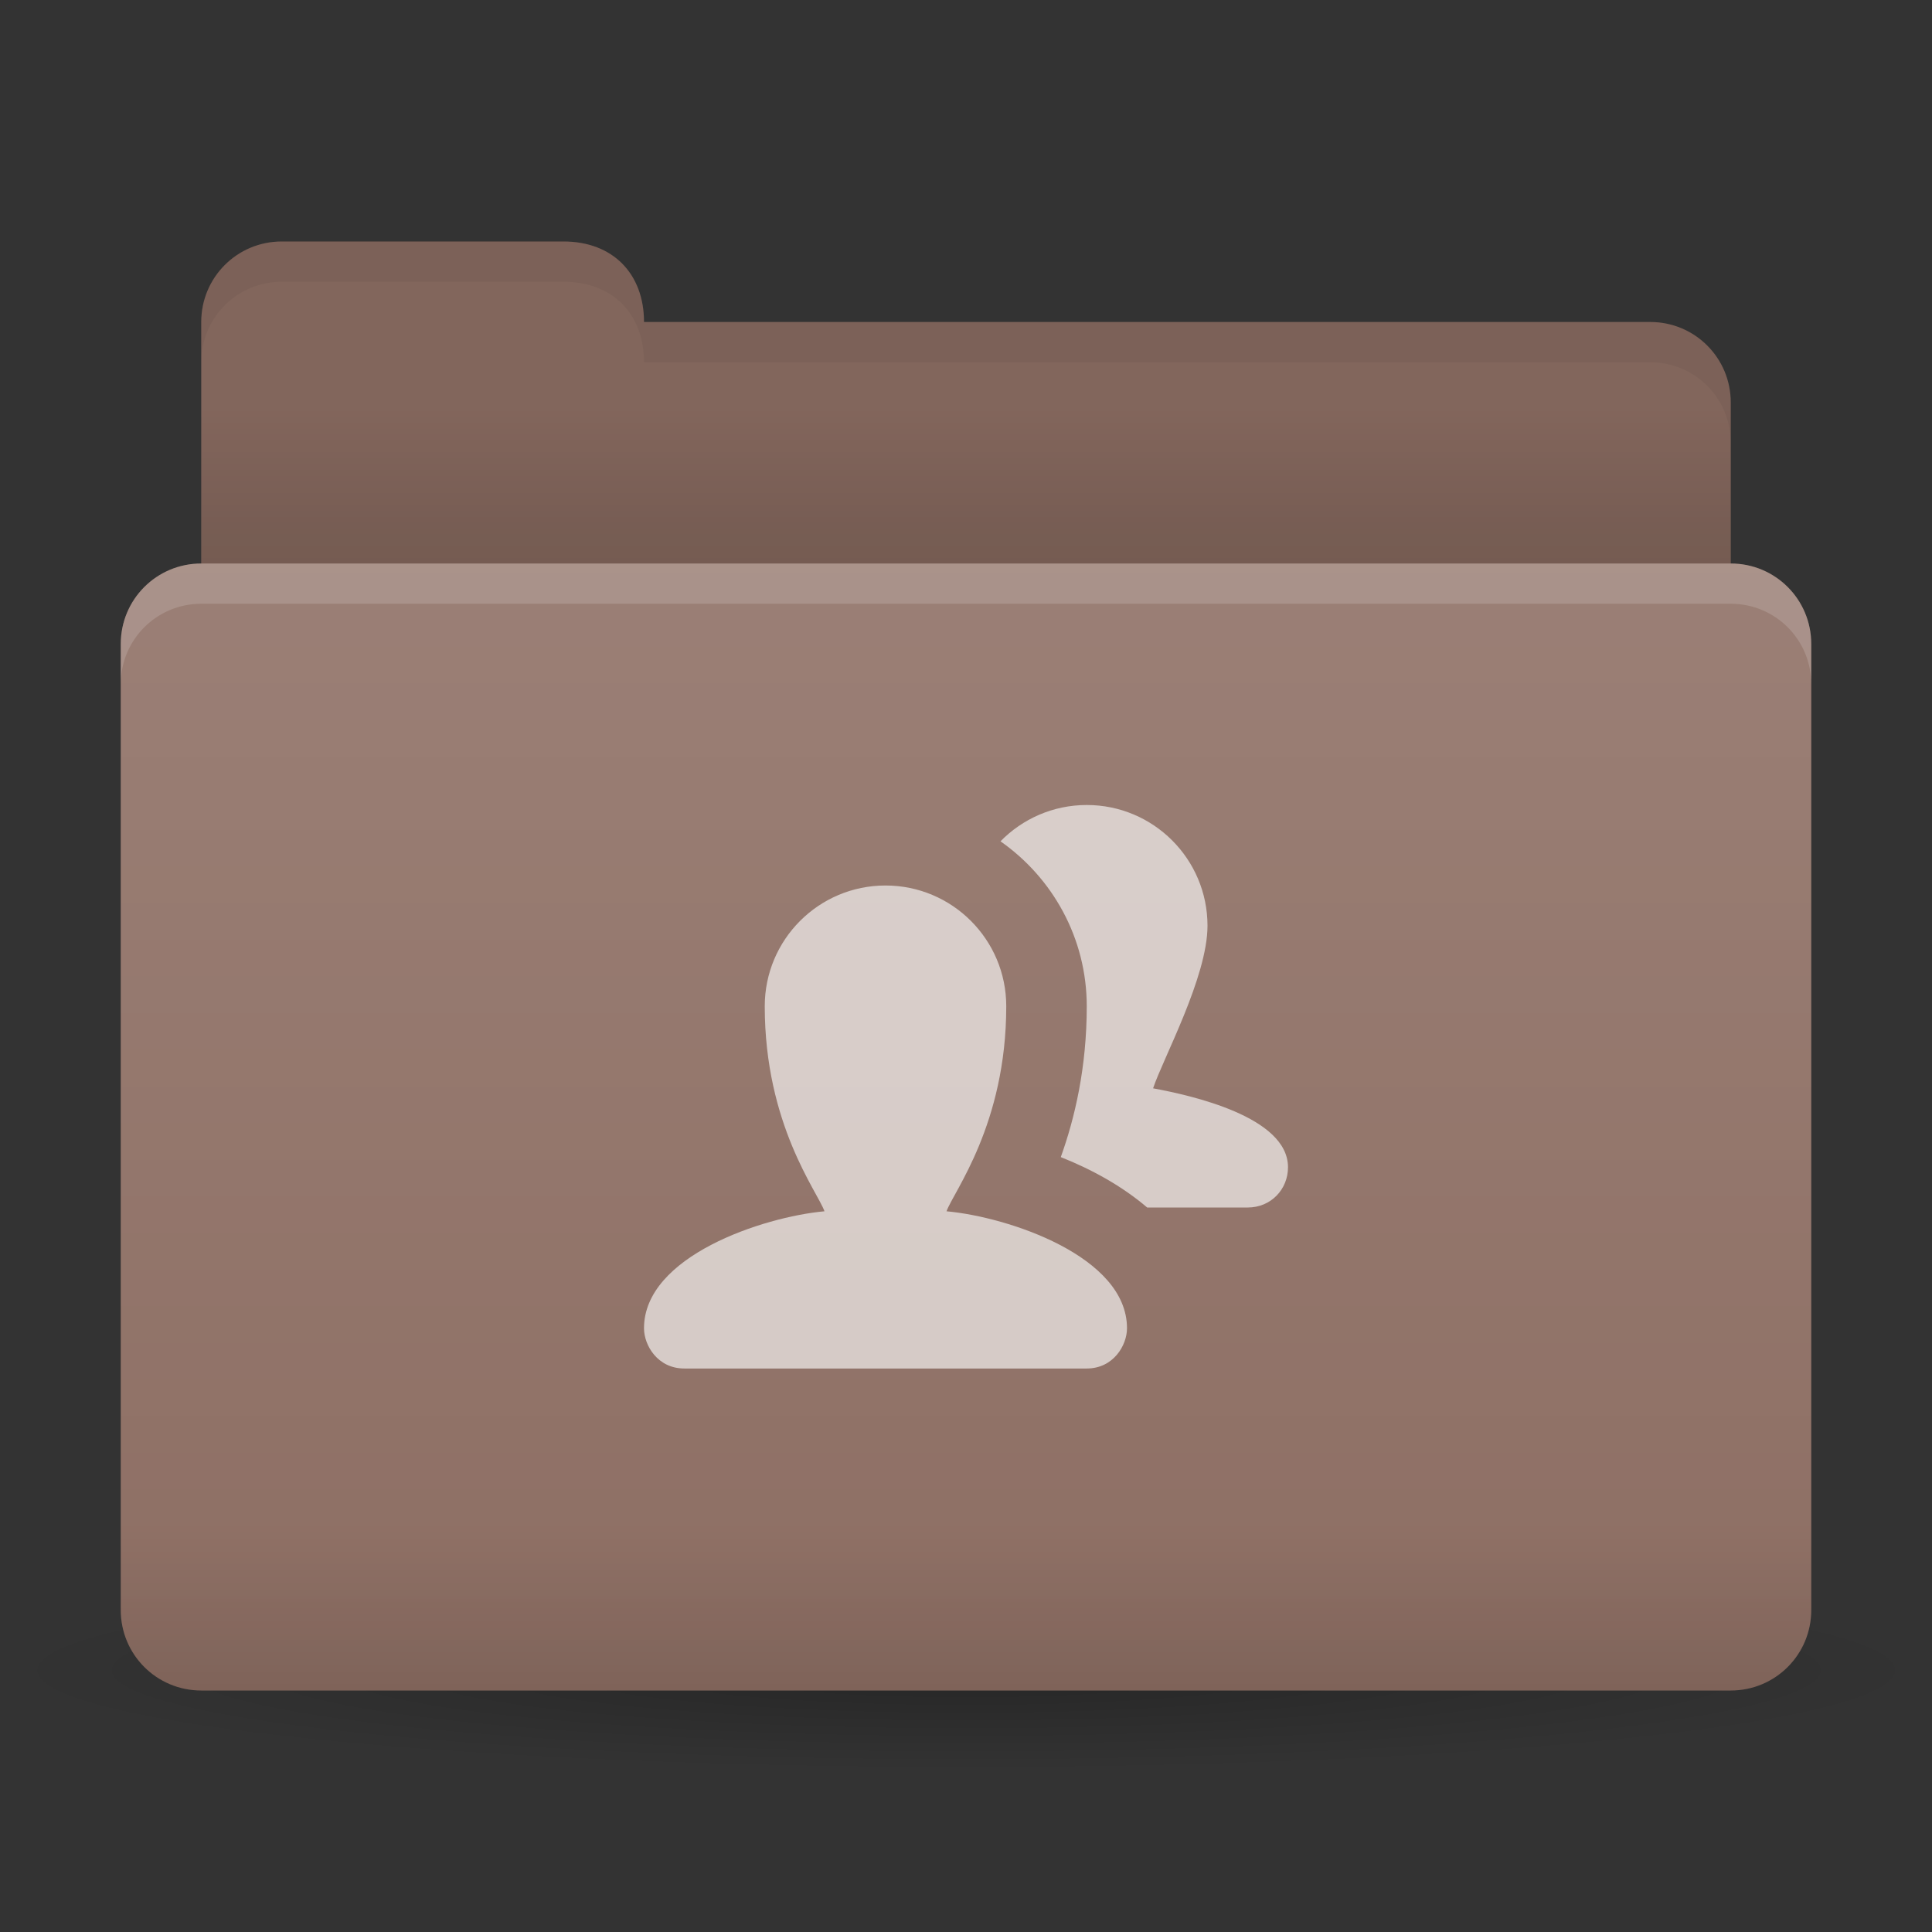
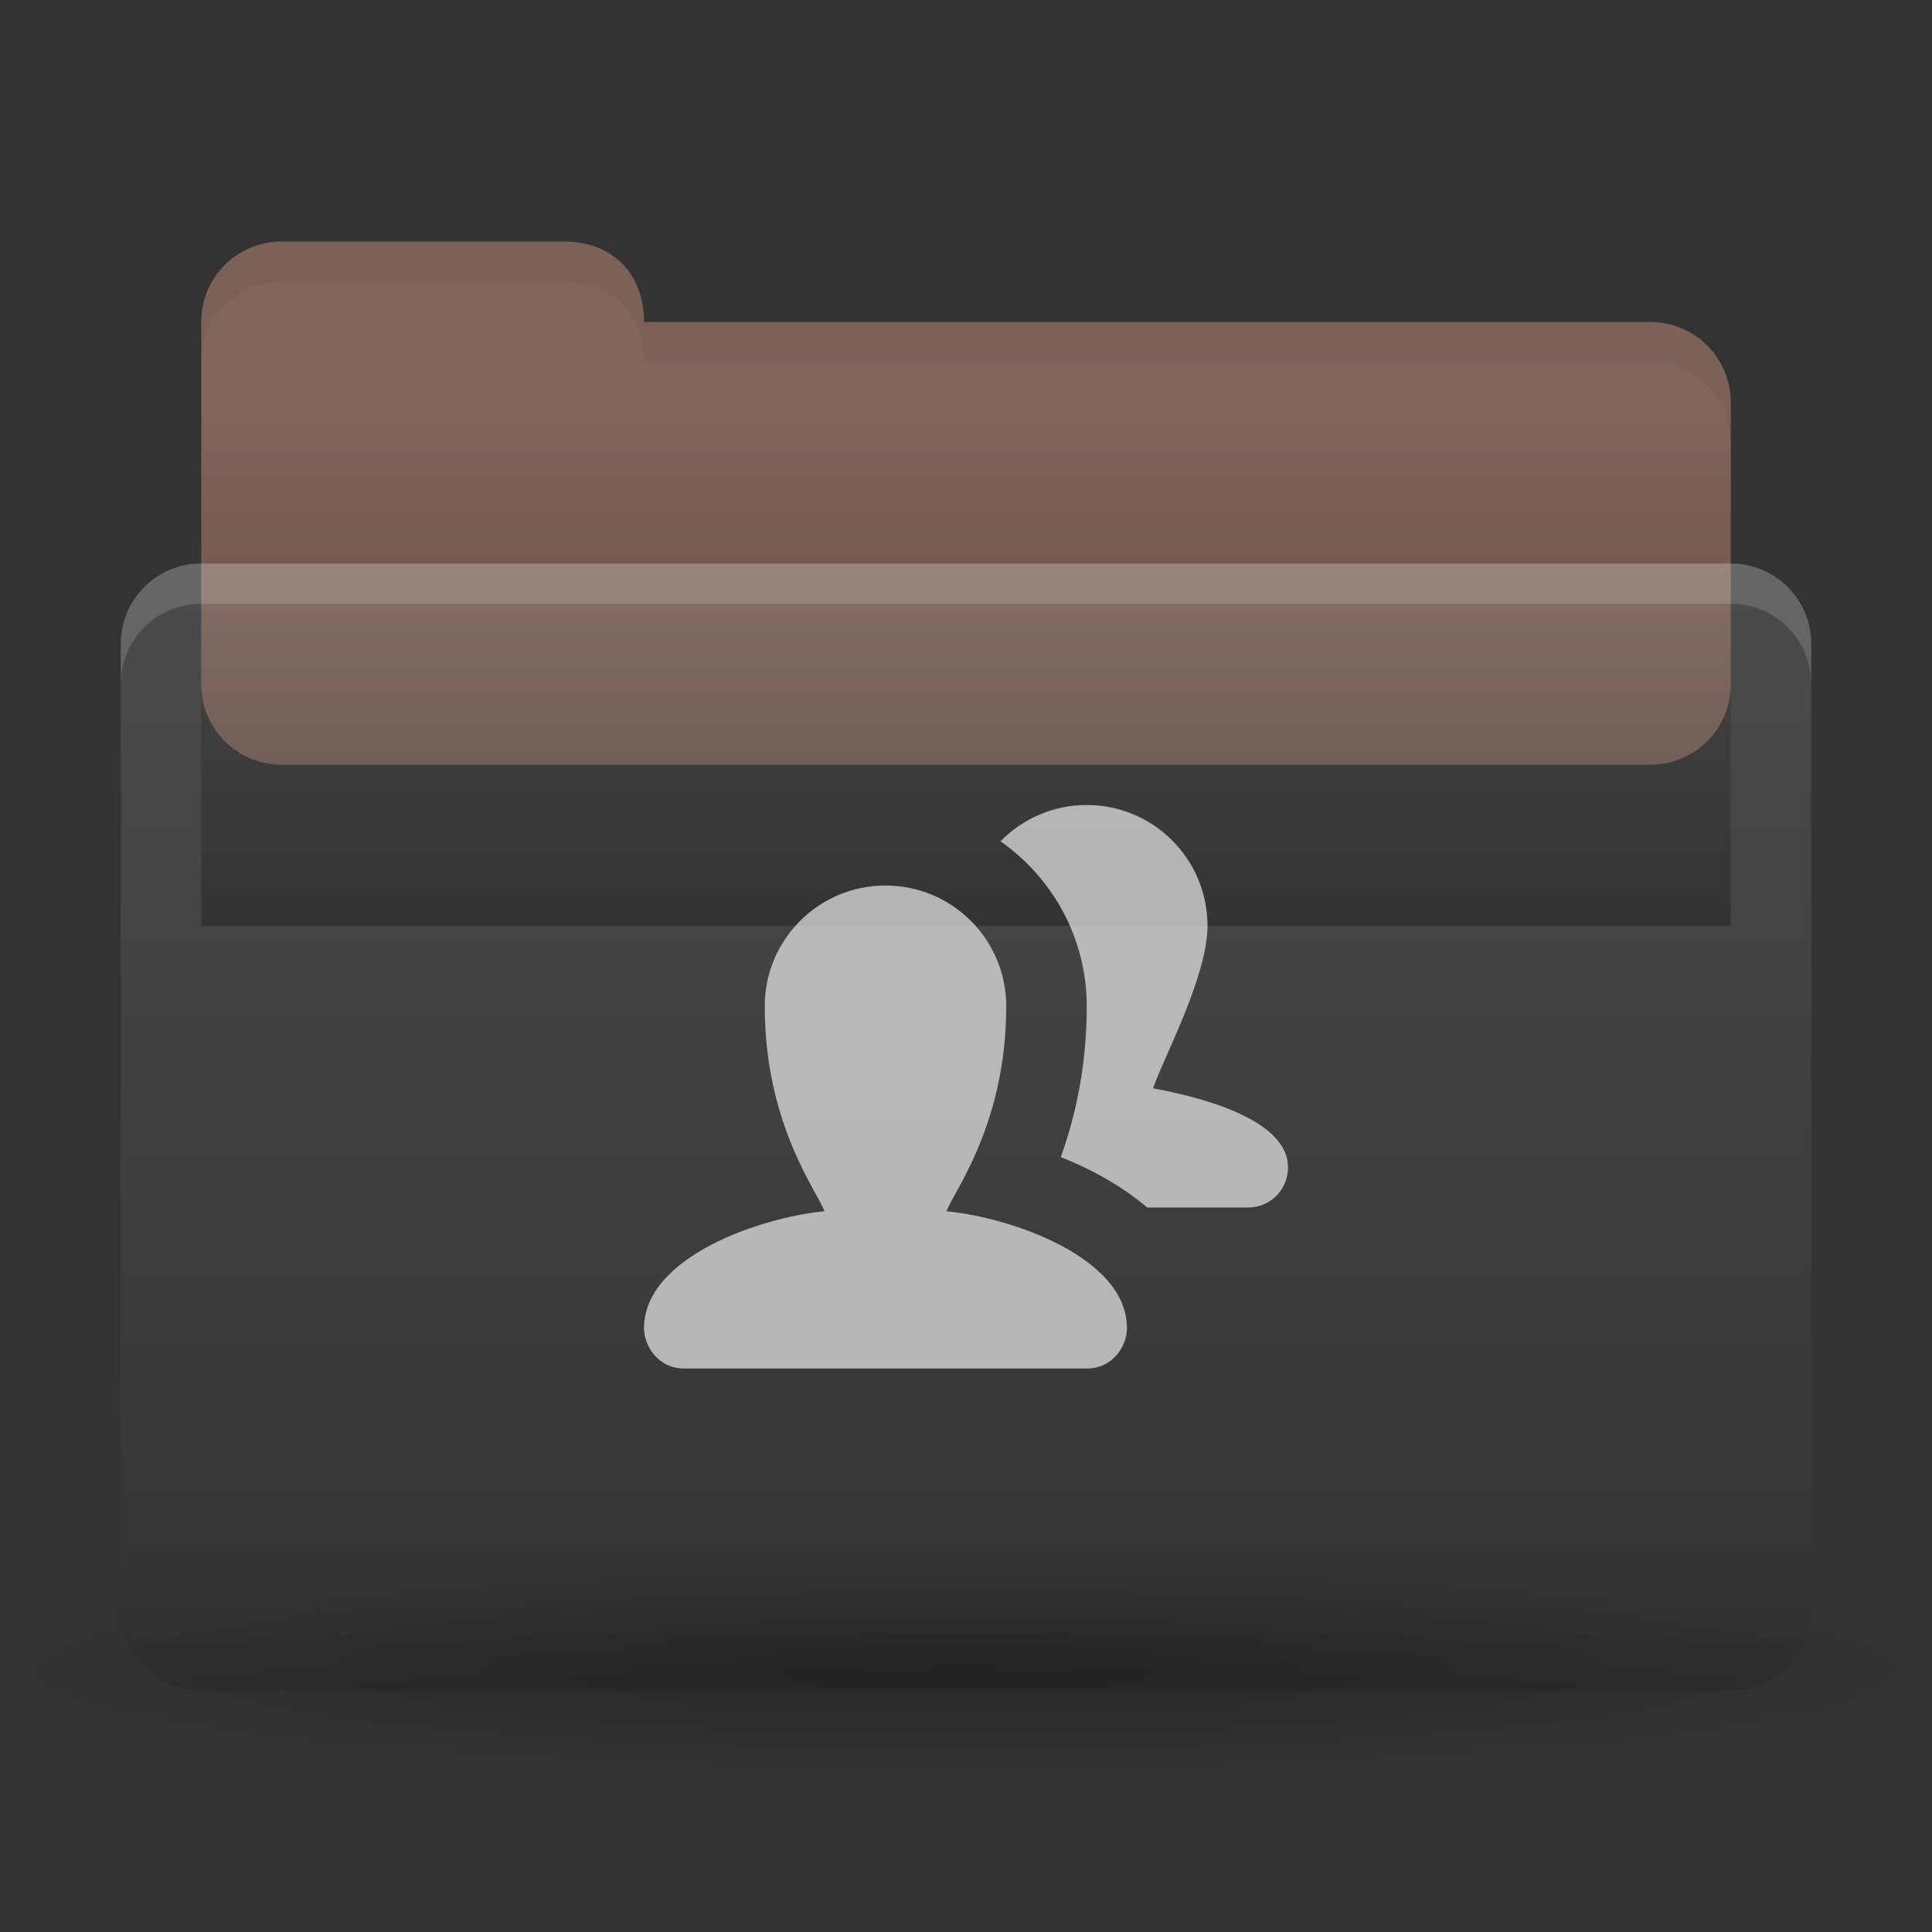
<svg xmlns="http://www.w3.org/2000/svg" xmlns:ns1="http://www.inkscape.org/namespaces/inkscape" xmlns:ns2="http://sodipodi.sourceforge.net/DTD/sodipodi-0.dtd" xmlns:xlink="http://www.w3.org/1999/xlink" width="48" height="48" id="svg2" ns1:version="0.91 r13725" ns2:docname="folder-publicshare.svg">
  <rect width="100%" height="100%" fill="#333333" stroke="none" />
  <defs id="defs4">
    <linearGradient id="linearGradient4214">
      <stop id="stop4216" offset="0" style="stop-color:#ffffff;stop-opacity:0" />
      <stop id="stop4218" offset="1" style="stop-color:#ffffff;stop-opacity:0.181" />
    </linearGradient>
    <linearGradient id="linearGradient4180">
      <stop id="stop4182" offset="0" style="stop-color:#f16d87;stop-opacity:1;" />
      <stop id="stop4184" offset="1" style="stop-color:#f88ca1;stop-opacity:1;" />
    </linearGradient>
    <linearGradient ns1:collect="always" id="linearGradient3874">
      <stop style="stop-color:#000000;stop-opacity:1;" offset="0" id="stop3876" />
      <stop style="stop-color:#000000;stop-opacity:0;" offset="1" id="stop3878" />
    </linearGradient>
    <linearGradient ns1:collect="always" id="linearGradient3861">
      <stop style="stop-color:#000000;stop-opacity:1;" offset="0" id="stop3863" />
      <stop style="stop-color:#000000;stop-opacity:0;" offset="1" id="stop3865" />
    </linearGradient>
    <linearGradient id="linearGradient3844">
      <stop style="stop-color:#000000;stop-opacity:0.392;" offset="0" id="stop3846" />
      <stop style="stop-color:#000000;stop-opacity:0;" offset="1" id="stop3848" />
    </linearGradient>
    <linearGradient id="linearGradient3810">
      <stop style="stop-color:#f16d87;stop-opacity:1;" offset="0" id="stop3812" />
      <stop style="stop-color:#f88ca1;stop-opacity:1;" offset="1" id="stop3814" />
    </linearGradient>
    <linearGradient ns1:collect="always" id="linearGradient3793">
      <stop style="stop-color:#000000;stop-opacity:1;" offset="0" id="stop3795" />
      <stop style="stop-color:#000000;stop-opacity:0;" offset="1" id="stop3797" />
    </linearGradient>
    <linearGradient ns1:collect="always" xlink:href="#linearGradient3793" id="linearGradient3799" x1="24" y1="23" x2="24" y2="10" gradientUnits="userSpaceOnUse" gradientTransform="translate(0,1004.362)" />
    <linearGradient ns1:collect="always" xlink:href="#linearGradient3810" id="linearGradient3816" x1="24" y1="1046.362" x2="24" y2="1014.362" gradientUnits="userSpaceOnUse" />
    <radialGradient ns1:collect="always" xlink:href="#linearGradient3844" id="radialGradient3850" cx="24.076" cy="41.383" fx="24.076" fy="41.383" r="21.076" gradientTransform="matrix(1,0,0,0.113,0,36.704)" gradientUnits="userSpaceOnUse" />
    <linearGradient ns1:collect="always" xlink:href="#linearGradient3810" id="linearGradient3856" gradientUnits="userSpaceOnUse" x1="24" y1="1046.362" x2="24" y2="1014.362" gradientTransform="translate(0,-3)" />
    <linearGradient ns1:collect="always" xlink:href="#linearGradient3810" id="linearGradient3858" gradientUnits="userSpaceOnUse" x1="24" y1="1046.362" x2="24" y2="1014.362" gradientTransform="translate(0,-1004.362)" />
    <linearGradient ns1:collect="always" xlink:href="#linearGradient3861" id="linearGradient3867" x1="1.995" y1="28.562" x2="46.005" y2="28.562" gradientUnits="userSpaceOnUse" />
    <linearGradient ns1:collect="always" xlink:href="#linearGradient3874" id="linearGradient3880" x1="24" y1="42" x2="24" y2="38" gradientUnits="userSpaceOnUse" gradientTransform="translate(-44,1004.362)" />
    <linearGradient ns1:collect="always" xlink:href="#linearGradient3810" id="linearGradient3896" gradientUnits="userSpaceOnUse" x1="24" y1="1046.362" x2="24" y2="1004.362" />
    <linearGradient ns1:collect="always" xlink:href="#linearGradient3793" id="linearGradient3835" x1="24" y1="42" x2="24" y2="38" gradientUnits="userSpaceOnUse" />
    <linearGradient ns1:collect="always" xlink:href="#linearGradient3810" id="linearGradient3841" gradientUnits="userSpaceOnUse" x1="24" y1="1046.362" x2="24" y2="1004.362" gradientTransform="translate(0,1)" />
    <linearGradient ns1:collect="always" xlink:href="#linearGradient3810" id="linearGradient3843" gradientUnits="userSpaceOnUse" x1="24" y1="1046.362" x2="24" y2="1004.362" gradientTransform="translate(0,-1004.362)" />
    <linearGradient ns1:collect="always" xlink:href="#linearGradient4214" id="linearGradient3848" gradientUnits="userSpaceOnUse" x1="24" y1="1046.362" x2="24" y2="1004.362" gradientTransform="translate(-3.0000003e-8,-2.4300001e-6)" />
    <linearGradient ns1:collect="always" xlink:href="#linearGradient3810" id="linearGradient3850" gradientUnits="userSpaceOnUse" gradientTransform="translate(-26,0)" x1="24" y1="1046.362" x2="24" y2="1004.362" />
    <linearGradient ns1:collect="always" xlink:href="#linearGradient3810" id="linearGradient3857" gradientUnits="userSpaceOnUse" x1="24" y1="1046.362" x2="24" y2="1004.362" gradientTransform="translate(0,1)" />
    <linearGradient ns1:collect="always" xlink:href="#linearGradient3810" id="linearGradient3859" gradientUnits="userSpaceOnUse" x1="24" y1="1046.362" x2="24" y2="1004.362" gradientTransform="translate(0,-1004.362)" />
  </defs>
  <g ns1:groupmode="layer" id="layer3" ns1:label="Blob" ns2:insensitive="true">
    <path ns2:type="arc" style="opacity:0.65;fill:url(#radialGradient3850);fill-opacity:1;stroke:none" id="path3842" ns2:cx="24.075672" ns2:cy="41.38316" ns2:rx="21.075672" ns2:ry="2.3831596" d="m 45.151,41.383 a 21.076,2.383 0 1 1 -42.151,0 21.076,2.383 0 1 1 42.151,0 z" transform="matrix(1.139,0,0,1.049,-3.416,-1.912)" />
  </g>
  <g ns1:label="Body" ns1:groupmode="layer" id="layer1" transform="translate(0,-1004.362)">
    <path style="fill:#8d6e63;fill-opacity:1;stroke:none" d="m 7,1010.362 7,0 c 1.228,0 2,0.804 2,2 l 25,0 c 1.108,0 2,0.892 2,2 l 0,7 c 0,1.108 -0.892,2 -2,2 l -34,0 c -1.108,0 -2,-0.892 -2,-2 l 0,-9 c 0,-1.108 0.892,-2 2,-2 z" id="rect3789" ns1:connector-curvature="0" ns2:nodetypes="sccssssssss" />
    <rect style="opacity:0.35;fill:url(#linearGradient3799);fill-opacity:1;stroke:none" id="rect3791" width="38" height="13" x="5" y="1014.362" />
    <path style="fill:#000000;fill-opacity:0.078;stroke:none" d="m 7,1010.362 7,0 c 1.228,0 2,0.804 2,2 l 25,0 c 1.108,0 2,0.892 2,2 l 0,7 c 0,1.108 -0.892,2 -2,2 l -34,0 c -1.108,0 -2,-0.892 -2,-2 l 0,-9 c 0,-1.108 0.892,-2 2,-2 z" id="rect3789-8" ns1:connector-curvature="0" ns2:nodetypes="sccssssssss" />
-     <path style="fill:#8d6e63;fill-opacity:1;stroke:none" d="m 5,1018.362 38,0 c 1.108,0 2,0.892 2,2 l 0,24 c 0,1.108 -0.892,2 -2,2 l -38,0 c -1.108,0 -2,-0.892 -2,-2 l 0,-24 c 0,-1.108 0.892,-2 2,-2 z" id="rect2987-7" ns1:connector-curvature="0" ns2:nodetypes="sssssssss" />
    <path style="fill:url(#linearGradient3848);fill-opacity:1;stroke:none" d="m 5,1018.362 38,0 c 1.108,0 2,0.892 2,2 l 0,24 c 0,1.108 -0.892,2 -2,2 l -38,0 c -1.108,0 -2,-0.892 -2,-2 l 0,-24 c 0,-1.108 0.892,-2 2,-2 z" id="rect2987" ns1:connector-curvature="0" ns2:nodetypes="sssssssss" />
    <path style="opacity:0.1;fill:url(#linearGradient3835);fill-opacity:1;stroke:none;stroke-width:1;stroke-miterlimit:4;stroke-opacity:1;stroke-dasharray:none" d="M 3 38 L 3 40 C 3 41.108 3.892 42 5 42 L 43 42 C 44.108 42 45 41.108 45 40 L 45 38 L 3 38 z " transform="translate(0,1004.362)" id="rect3056" />
    <path style="opacity:0.8;fill:#ffffff;fill-opacity:0.784" id="path3" d="m 23.516,1034.456 c 0.172,-0.485 1.484,-2.156 1.484,-5.094 0,-1.657 -1.343,-3 -3,-3 -1.657,0 -3,1.343 -3,3 0,2.938 1.313,4.609 1.484,5.094 -1.531,0.14 -4.484,1.117 -4.484,2.906 0,0.422 0.336,1 1,1 l 10,0 c 0.664,0 1,-0.578 1,-1 0,-1.789 -2.953,-2.766 -4.484,-2.906 z m 5.132,-3.055 c 0.241,-0.728 1.352,-2.766 1.352,-4.039 0,-1.657 -1.344,-3 -3,-3 -0.84,0 -1.599,0.346 -2.143,0.902 1.293,0.906 2.143,2.404 2.143,4.098 0,1.521 -0.297,2.779 -0.645,3.748 0.775,0.307 1.527,0.723 2.146,1.252 l 2.499,0 c 0.578,0 1,-0.453 1,-1 0,-1.258 -2.422,-1.789 -3.352,-1.961 z" ns1:connector-curvature="0" />
  </g>
  <g ns1:groupmode="layer" id="layer2" ns1:label="Insets" ns2:insensitive="true">
    <path ns1:connector-curvature="0" style="opacity:0.15;fill:#ffffff;fill-opacity:1;stroke:none" d="m 5,14 c -1.108,0 -2,0.892 -2,2 l 0,1 c 0,-1.108 0.892,-2 2,-2 l 38,0 c 1.108,0 2,0.892 2,2 l 0,-1 c 0,-1.108 -0.892,-2 -2,-2 L 5,14 z" id="path3852" />
    <path ns1:connector-curvature="0" style="opacity:0.05;fill:#000000;fill-opacity:1;stroke:none" d="M 7,6 C 5.892,6 5,6.892 5,8 L 5,9 C 5,7.892 5.892,7 7,7 l 7,0 c 1.228,0 2,0.804 2,2 l 25,0 c 1.108,0 2,0.892 2,2 l 0,-1 C 43,8.892 42.108,8 41,8 L 16,8 C 16,6.804 15.228,6 14,6 L 7,6 z" id="path3880" />
  </g>
</svg>